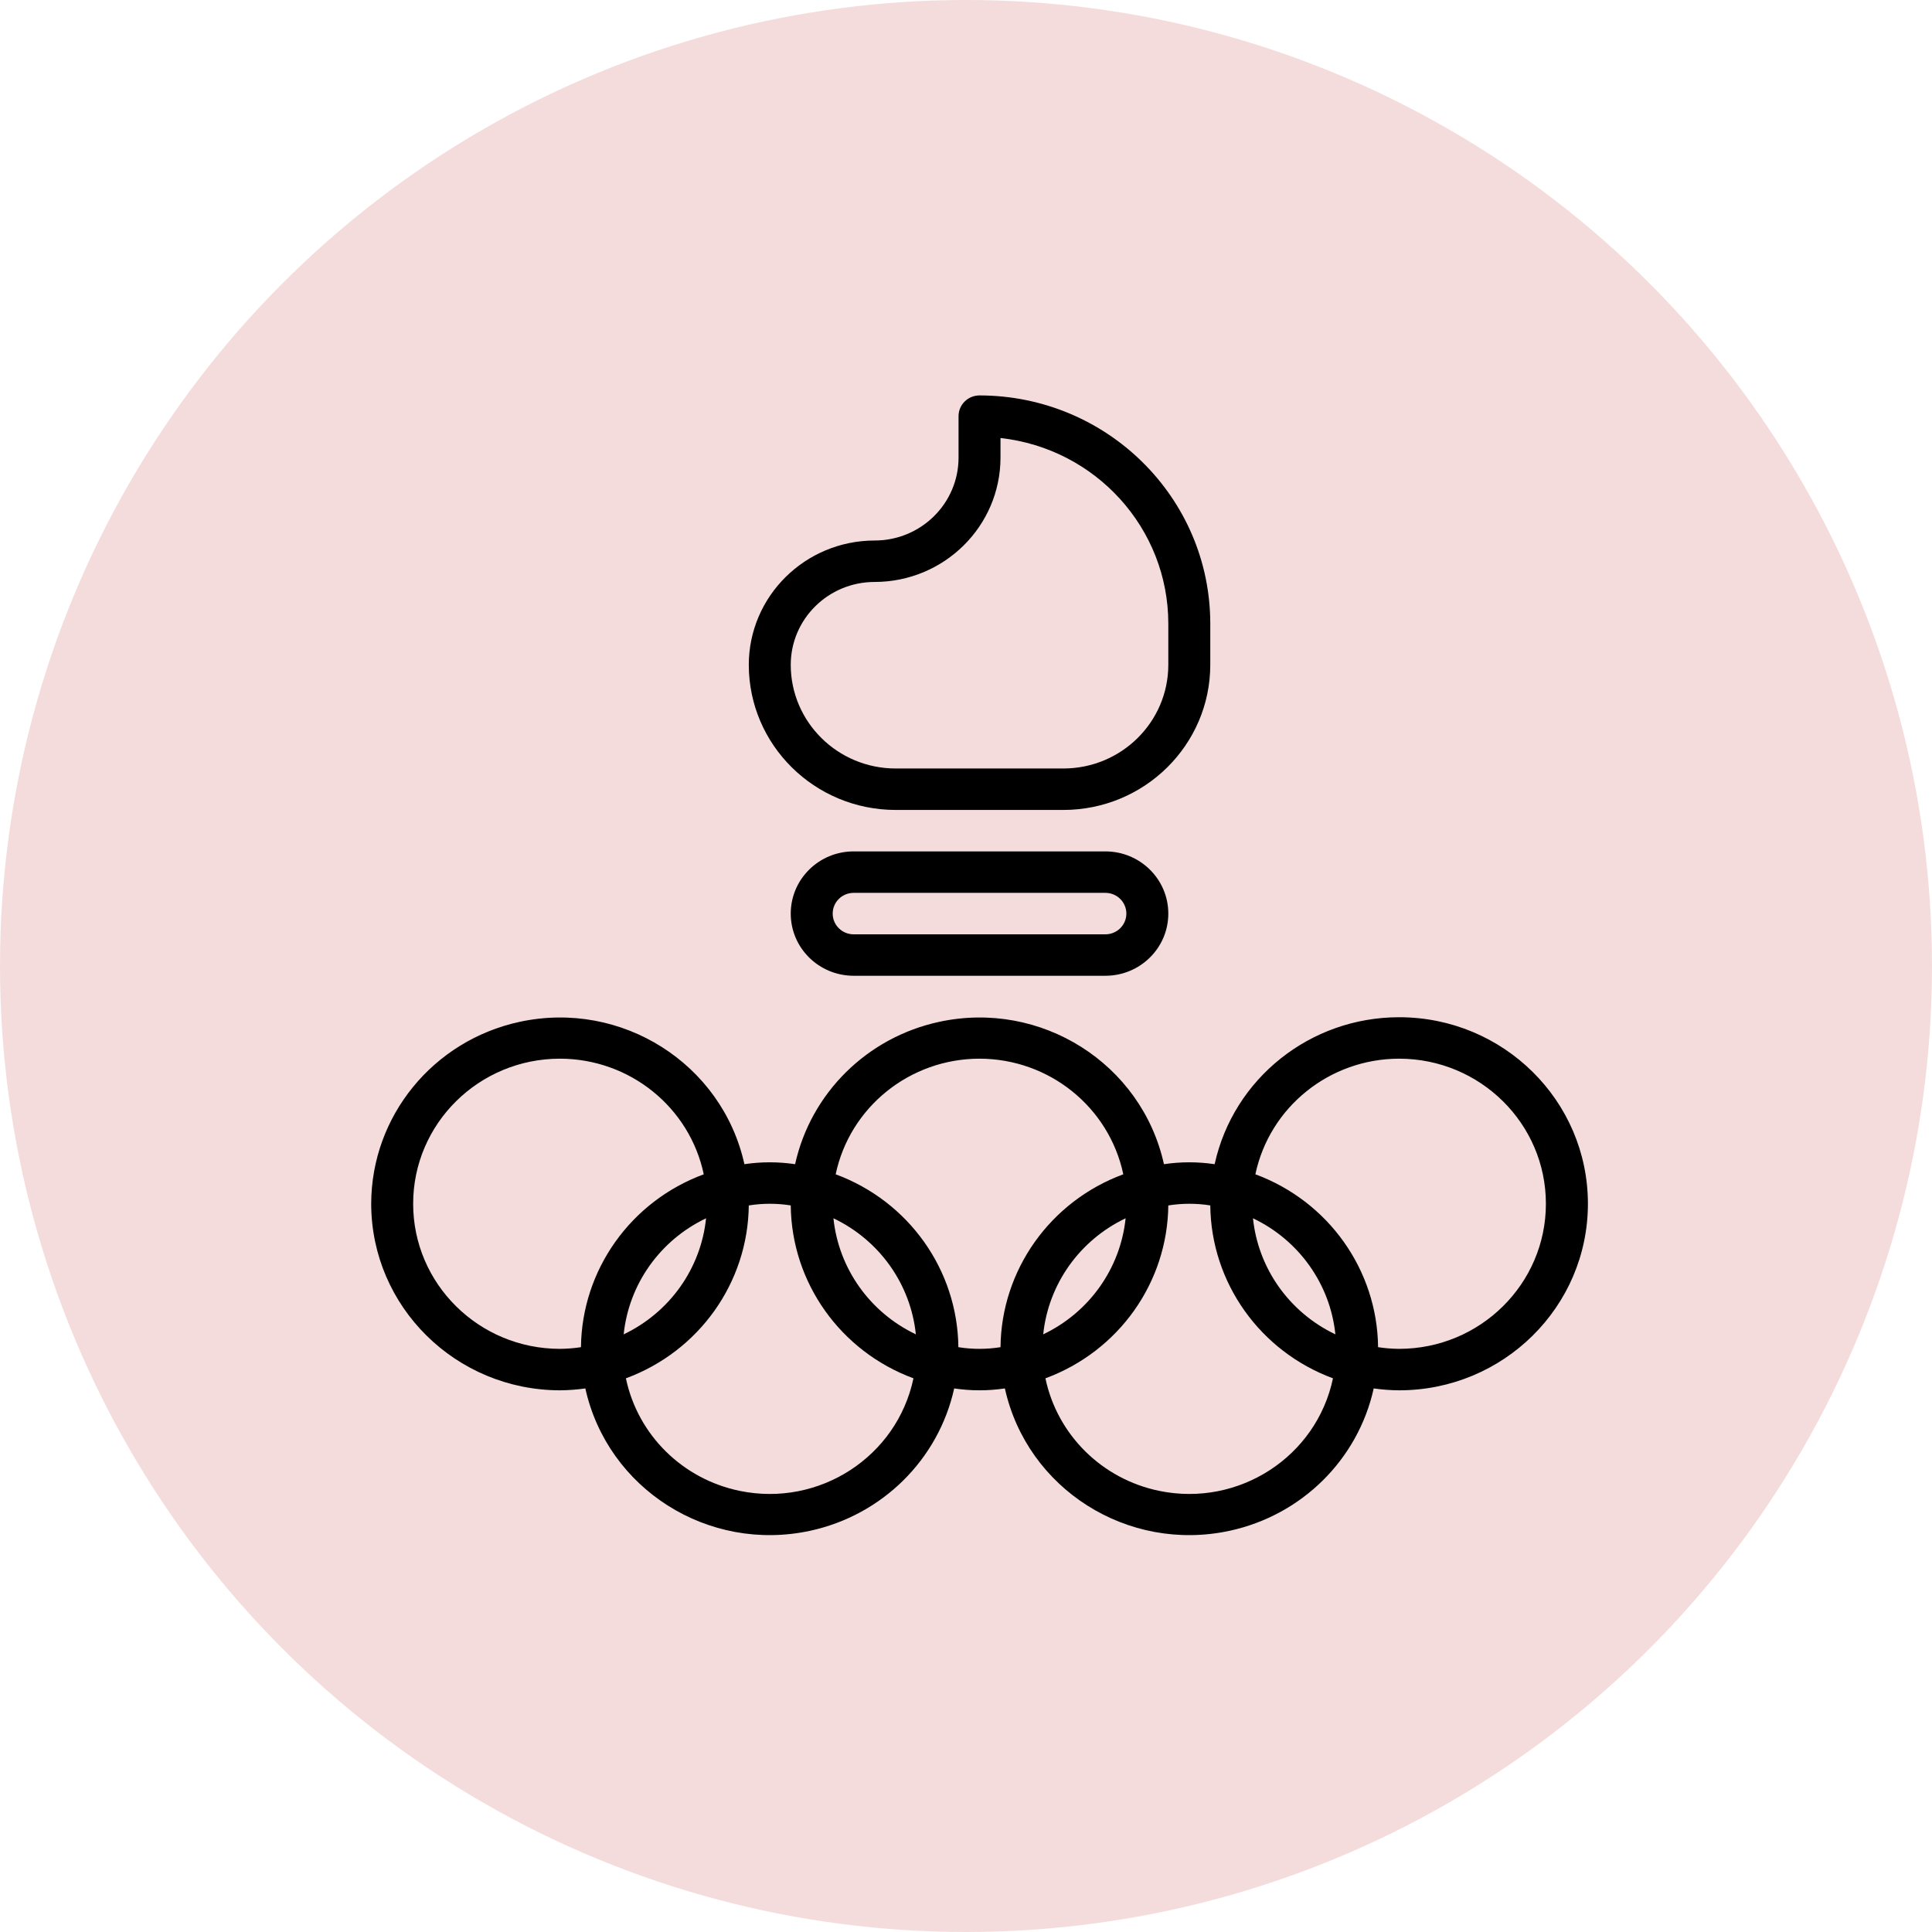
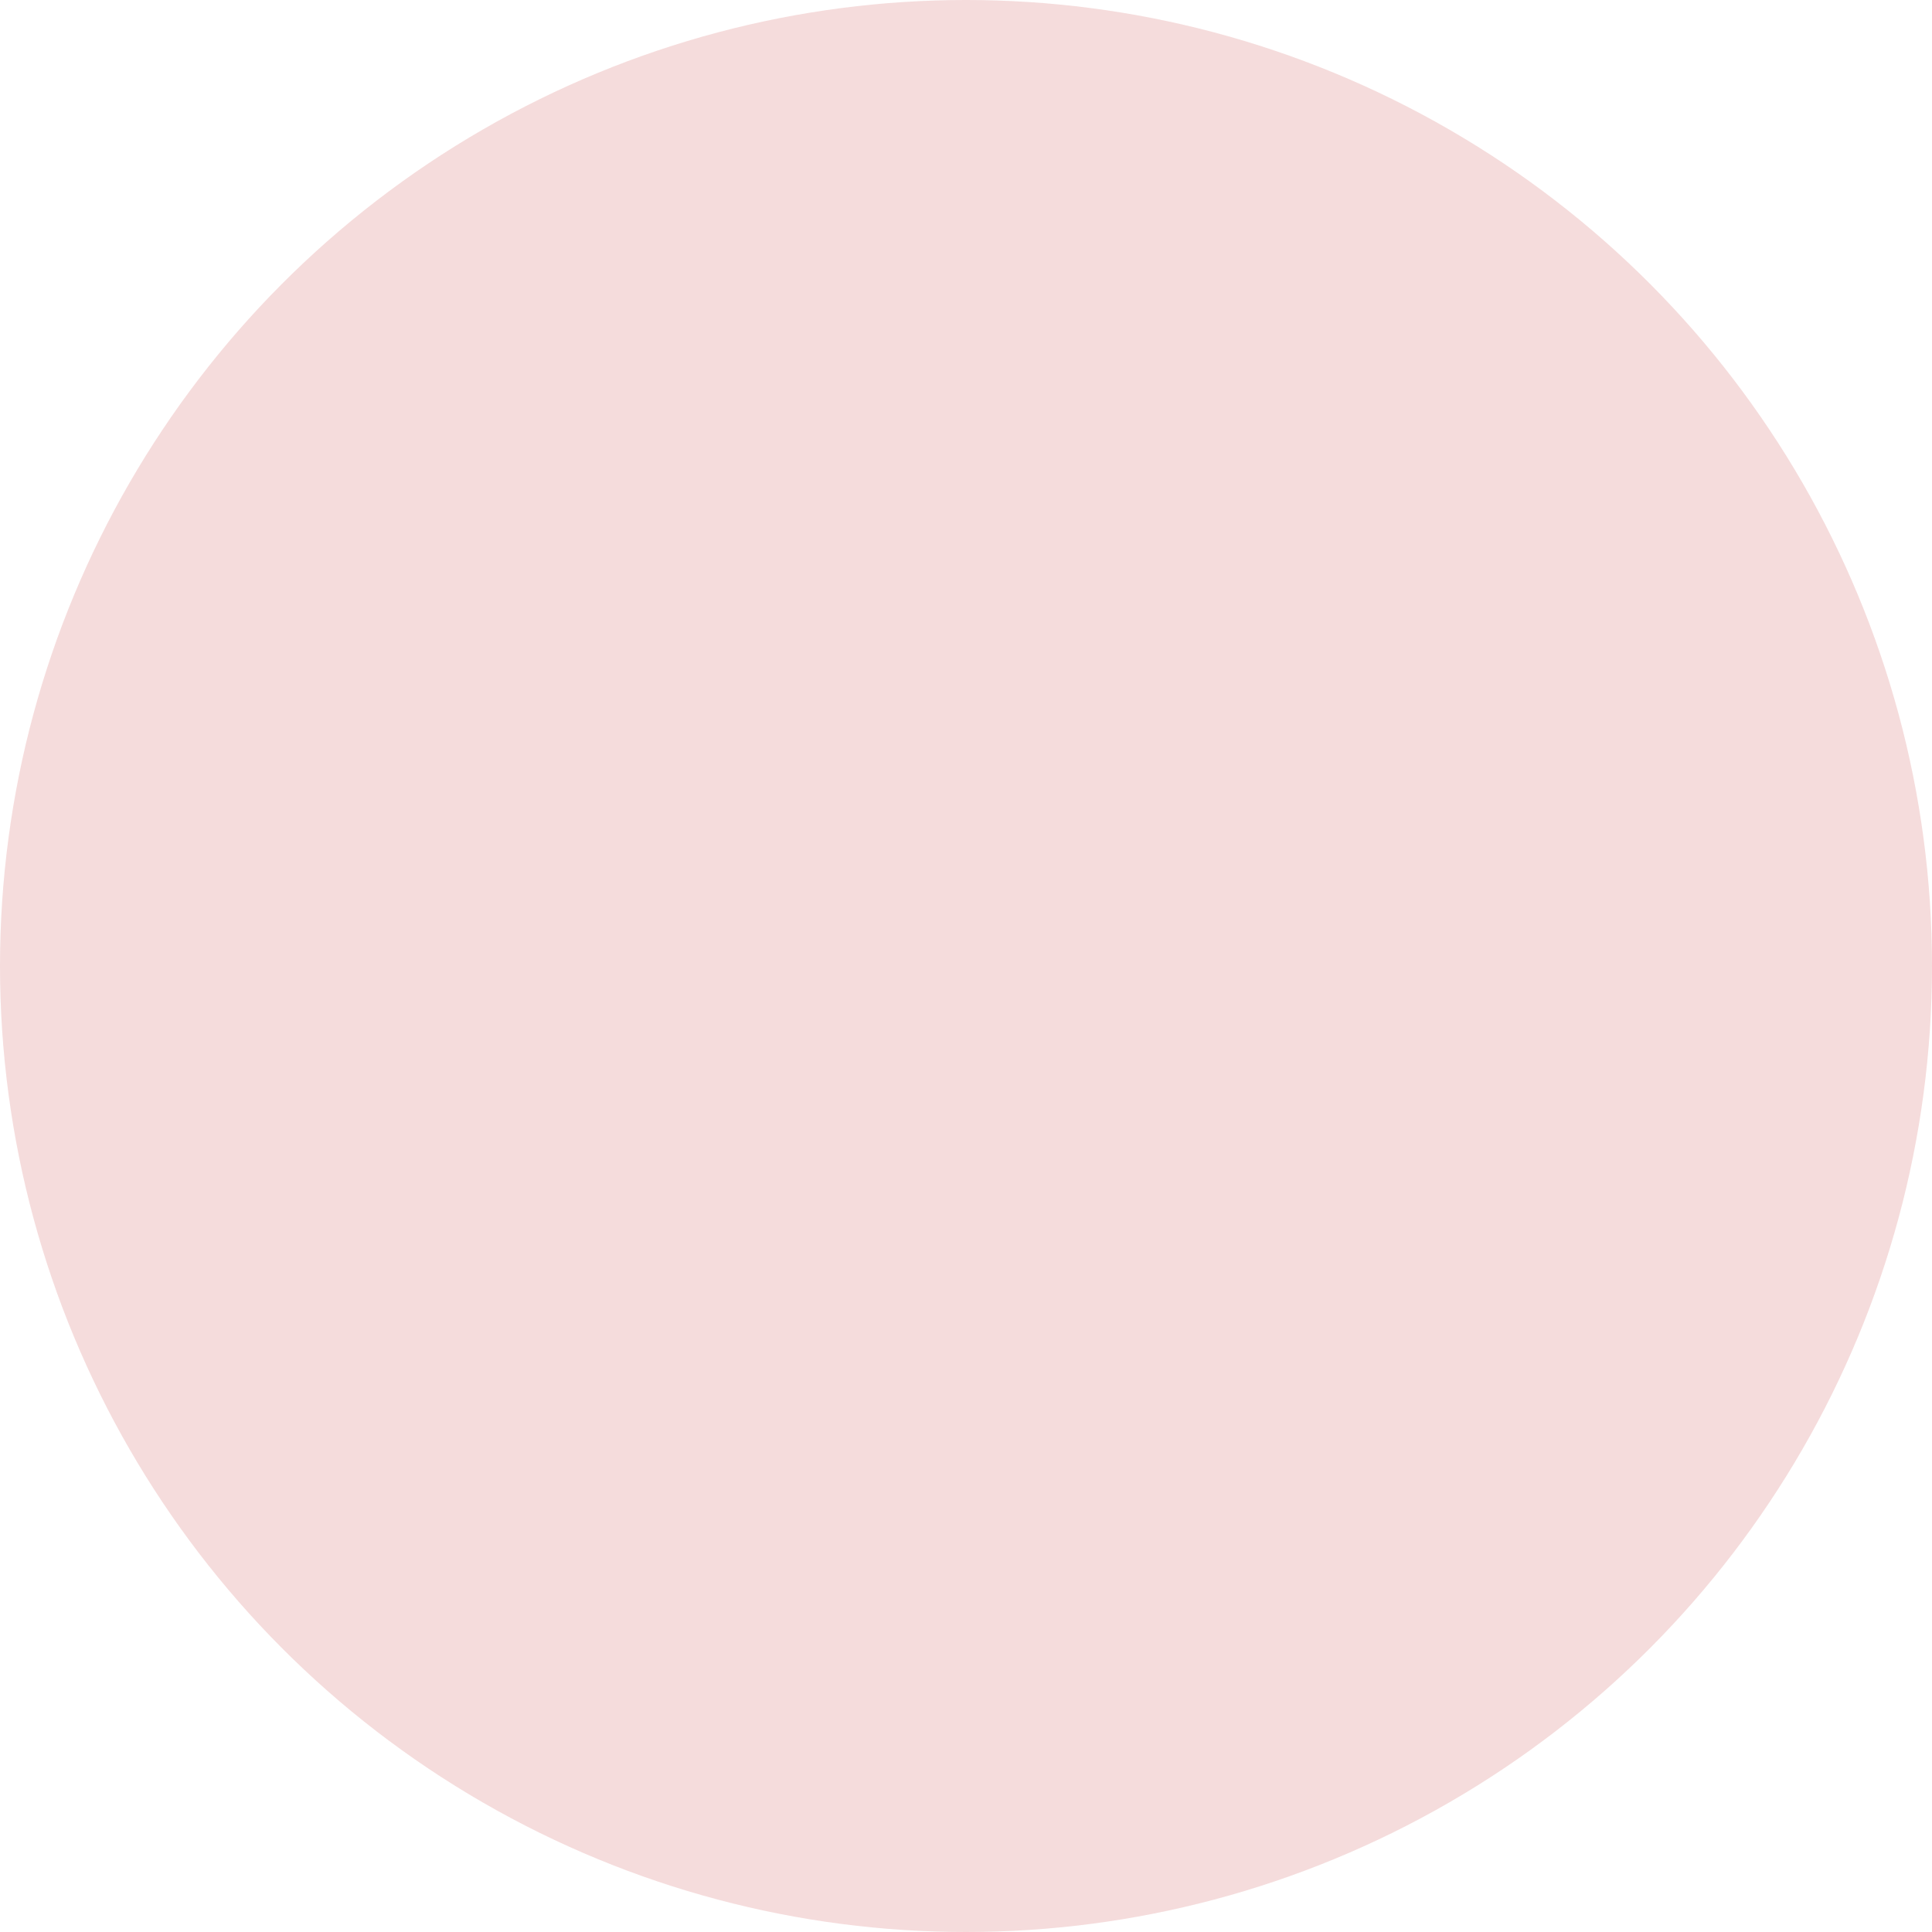
<svg xmlns="http://www.w3.org/2000/svg" width="91" height="91" viewBox="0 0 91 91" fill="none">
  <circle cx="45.5" cy="45.5" r="45.5" fill="#F5DCDC" />
  <g clip-path="url(#clip0_5_5)">
    <path d="M17.484 56.699C17.489 61.55 21.468 65.48 26.377 65.486C26.776 65.483 27.175 65.453 27.57 65.397C28.62 70.137 33.36 73.139 38.157 72.102C41.551 71.368 44.201 68.75 44.944 65.397C45.735 65.515 46.54 65.515 47.331 65.397C48.38 70.137 53.12 73.139 57.918 72.102C61.312 71.368 63.962 68.75 64.704 65.397C65.1 65.453 65.498 65.483 65.898 65.486C70.809 65.487 74.791 61.555 74.793 56.702C74.795 51.85 70.815 47.914 65.904 47.913C61.719 47.911 58.099 50.794 57.211 54.835C56.42 54.717 55.615 54.717 54.824 54.835C53.774 50.095 49.034 47.093 44.236 48.13C40.843 48.864 38.193 51.482 37.45 54.835C36.659 54.717 35.855 54.717 35.063 54.835C34.013 50.095 29.273 47.093 24.476 48.13C20.399 49.011 17.491 52.575 17.484 56.699ZM65.898 49.865C69.717 49.865 72.814 52.925 72.814 56.699C72.814 60.473 69.717 63.533 65.898 63.533C65.567 63.53 65.237 63.504 64.91 63.454C64.871 59.82 62.574 56.584 59.13 55.311C59.8 52.143 62.623 49.871 65.898 49.865ZM62.898 62.849C60.731 61.817 59.262 59.747 59.017 57.383C61.184 58.415 62.654 60.484 62.898 62.849ZM57.006 56.778C57.044 60.412 59.341 63.647 62.785 64.921C62.009 68.617 58.349 70.991 54.608 70.224C51.91 69.671 49.801 67.588 49.241 64.921C52.689 63.65 54.99 60.414 55.029 56.778C55.687 56.673 56.356 56.673 57.013 56.778H57.006ZM49.137 62.849C49.382 60.484 50.851 58.415 53.018 57.383C52.773 59.747 51.304 61.817 49.137 62.849ZM46.137 49.865C49.414 49.87 52.239 52.142 52.909 55.311C49.463 56.583 47.164 59.819 47.125 63.454C46.468 63.559 45.798 63.559 45.141 63.454C45.102 59.82 42.806 56.584 39.361 55.311C40.031 52.14 42.859 49.868 46.137 49.865ZM43.138 62.849C40.971 61.817 39.501 59.747 39.256 57.383C41.423 58.415 42.893 60.484 43.138 62.849ZM37.245 56.778C37.283 60.412 39.58 63.647 43.025 64.921C42.249 68.617 38.588 70.991 34.848 70.224C32.149 69.671 30.041 67.588 29.481 64.921C32.928 63.65 35.229 60.414 35.269 56.778C35.926 56.673 36.596 56.673 37.253 56.778H37.245ZM29.376 62.849C29.621 60.484 31.09 58.415 33.257 57.383C33.013 59.747 31.543 61.817 29.376 62.849ZM26.377 49.865C29.653 49.87 32.478 52.142 33.148 55.311C29.703 56.583 27.404 59.819 27.364 63.454C27.038 63.504 26.707 63.53 26.377 63.533C22.557 63.533 19.46 60.473 19.46 56.699C19.46 52.925 22.557 49.865 26.377 49.865Z" fill="black" />
-     <path d="M57.006 29.364C56.998 23.436 52.137 18.632 46.137 18.625C45.591 18.625 45.149 19.062 45.149 19.601V21.553C45.149 23.71 43.38 25.459 41.197 25.459C37.924 25.462 35.272 28.083 35.269 31.316C35.273 35.089 38.367 38.146 42.185 38.15H50.089C53.907 38.146 57.001 35.089 57.006 31.316V29.364ZM55.029 31.316C55.026 34.011 52.816 36.194 50.089 36.197H42.185C39.458 36.194 37.248 34.011 37.245 31.316C37.245 29.16 39.014 27.411 41.197 27.411C44.47 27.408 47.122 24.787 47.125 21.553V20.631C51.623 21.134 55.024 24.891 55.029 29.364V31.316Z" fill="black" />
    <path d="M52.065 40.102H40.209C38.572 40.102 37.245 41.414 37.245 43.032C37.245 44.649 38.572 45.96 40.209 45.96H52.065C53.702 45.96 55.029 44.649 55.029 43.032C55.029 41.414 53.702 40.102 52.065 40.102ZM52.065 44.008H40.209C39.663 44.008 39.221 43.57 39.221 43.032C39.221 42.492 39.663 42.055 40.209 42.055H52.065C52.611 42.055 53.053 42.492 53.053 43.032C53.053 43.57 52.611 44.008 52.065 44.008Z" fill="black" />
  </g>
  <defs>
    <clipPath id="clip0_5_5">
-       <rect width="57.309" height="56.627" fill="white" transform="translate(17.484 17.187)" />
-     </clipPath>
+       </clipPath>
  </defs>
</svg>